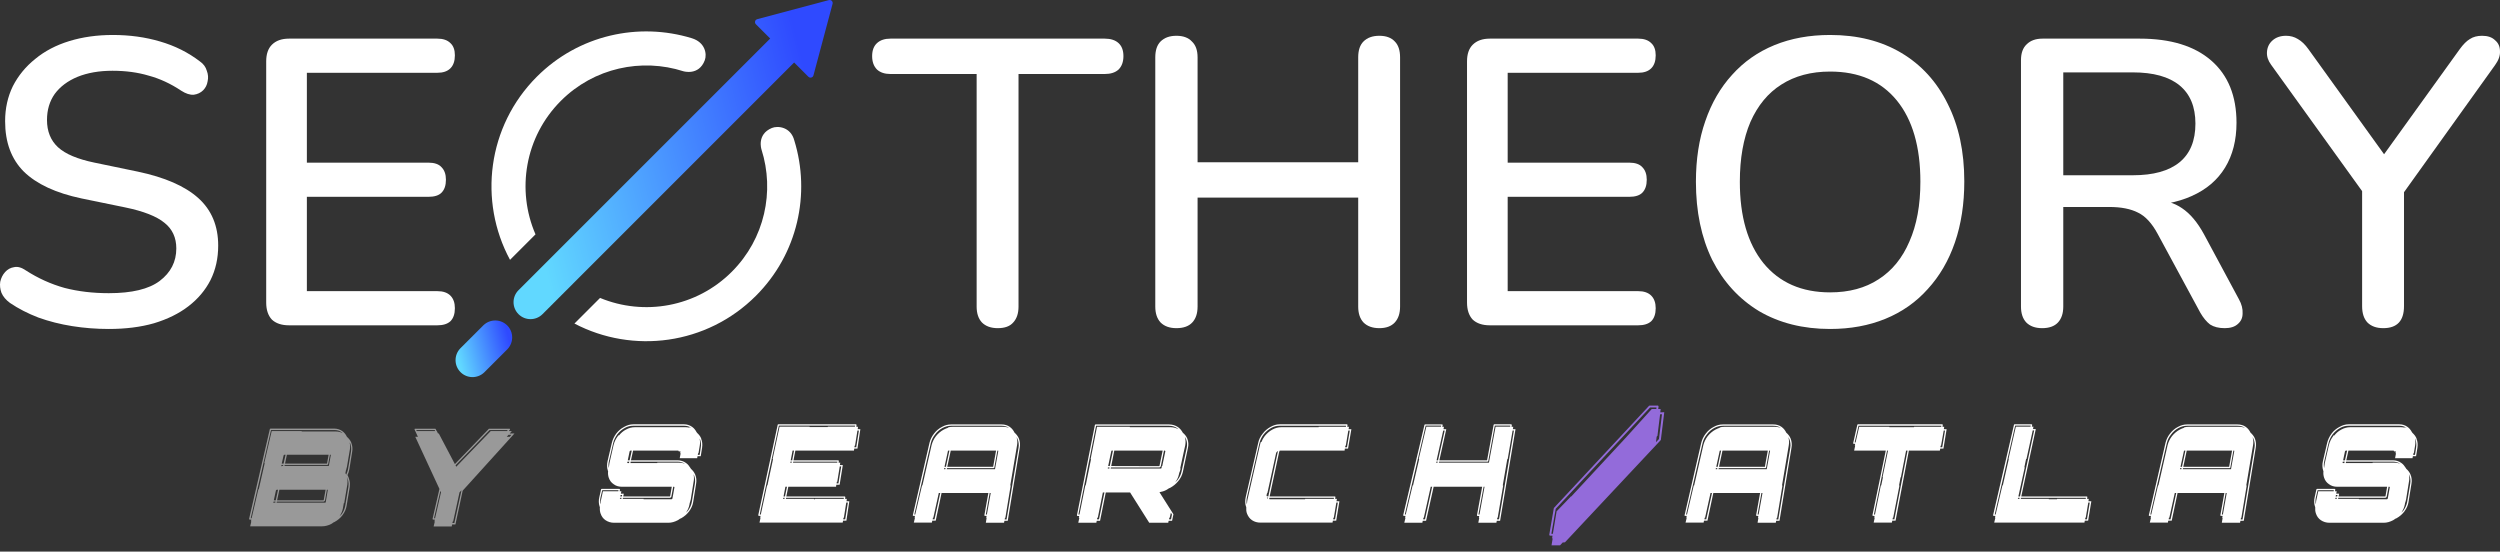
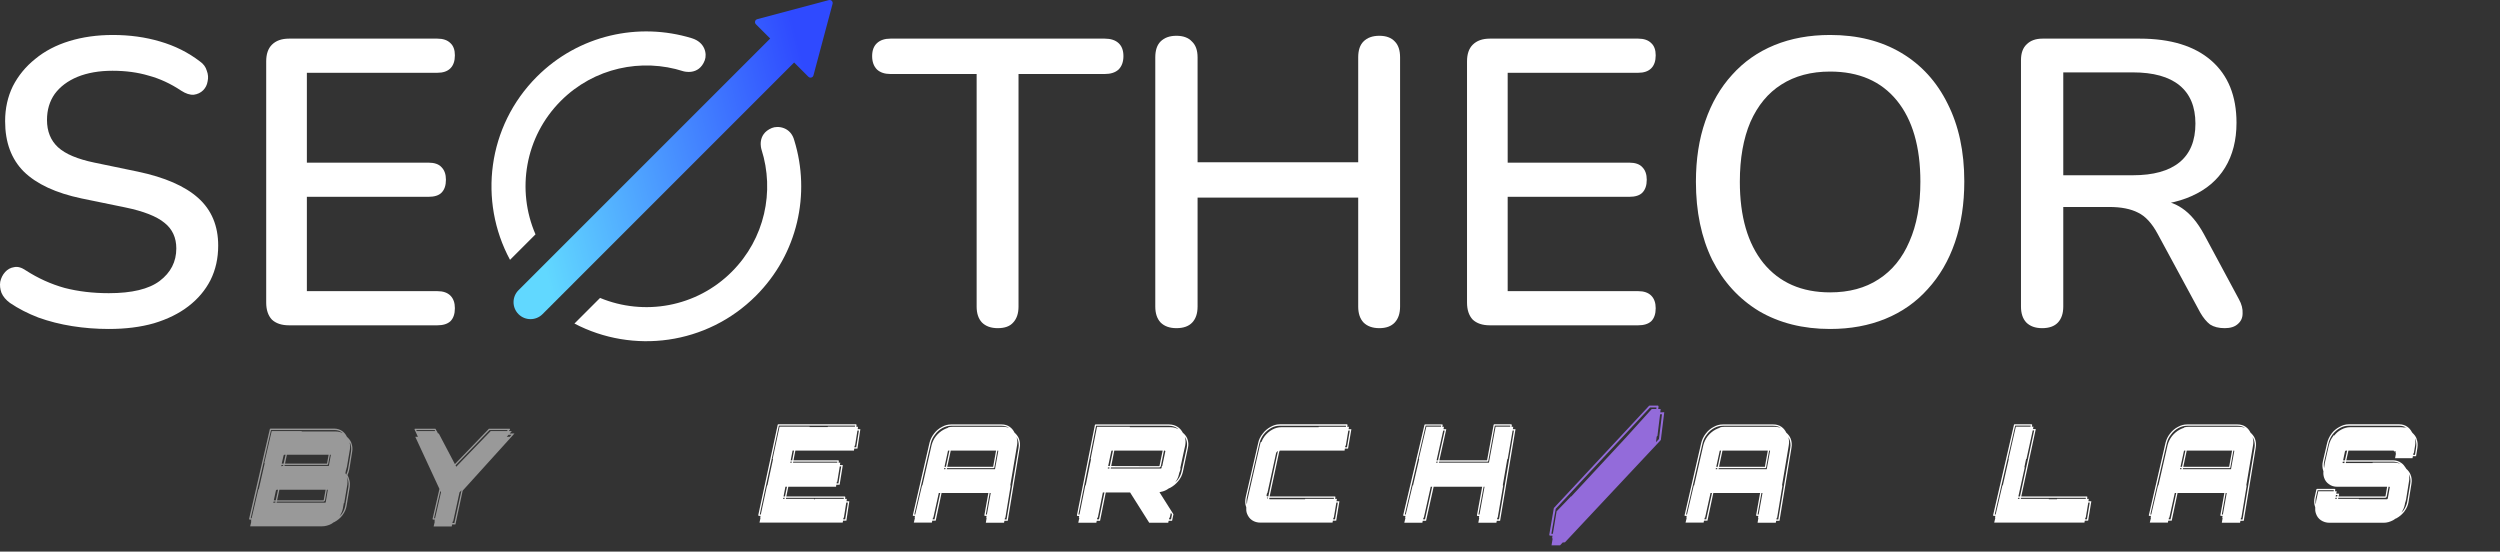
<svg xmlns="http://www.w3.org/2000/svg" width="281" height="62" viewBox="0 0 281 62" fill="none">
  <rect x="0" y="0" width="281" height="62" fill="#333333" stroke="none" />
  <path d="M271.627 49.303H271.612C271.746 49.617 271.776 49.975 271.716 50.349L271.567 51.275H271.208L271.164 51.499H269.207L269.311 50.946H269.251L269.296 50.737H269.132C269.102 50.737 269.087 50.722 269.072 50.707C269.057 50.693 269.057 50.678 269.057 50.648H263.963L263.724 51.738H268.953C269.311 51.738 269.64 51.843 269.909 52.037C270.118 52.171 270.267 52.38 270.402 52.59C270.432 52.634 270.446 52.664 270.476 52.709C270.671 52.873 270.835 53.083 270.939 53.337C271.074 53.65 271.119 54.009 271.044 54.397L270.715 56.444C270.656 56.817 270.491 57.161 270.252 57.489C270.013 57.803 269.715 58.057 269.371 58.251C269.326 58.266 269.266 58.296 269.222 58.311C269.147 58.371 269.072 58.43 268.983 58.475C268.639 58.654 268.295 58.759 267.922 58.759H261.827C261.469 58.759 261.14 58.654 260.871 58.475C260.602 58.296 260.423 58.042 260.319 57.743C260.229 57.504 260.214 57.265 260.229 56.996C260.229 56.966 260.199 56.952 260.199 56.922C260.095 56.608 260.08 56.249 260.169 55.876L260.363 55.01C260.363 54.98 260.408 54.95 260.438 54.95H262.425C262.44 54.95 262.455 54.965 262.47 54.98C262.485 54.995 262.5 55.025 262.485 55.039L262.455 55.219H262.649L262.589 55.487H262.918L262.858 55.801H268.101C268.101 55.801 268.101 55.801 268.116 55.786C268.116 55.771 268.131 55.771 268.131 55.771L268.31 54.711H262.709C262.35 54.711 262.036 54.621 261.782 54.427C261.514 54.248 261.334 54.009 261.23 53.695C261.155 53.471 261.125 53.232 261.155 52.963C261.155 52.933 261.125 52.918 261.125 52.888C261.021 52.575 261.006 52.216 261.095 51.828L261.573 49.781C261.663 49.408 261.827 49.064 262.066 48.736C262.305 48.422 262.604 48.168 262.948 47.989C263.291 47.794 263.635 47.69 263.993 47.69H269.685C270.028 47.69 270.342 47.794 270.611 47.989C270.82 48.138 270.969 48.332 271.089 48.556C271.119 48.586 271.134 48.616 271.164 48.661C271.358 48.84 271.522 49.034 271.627 49.303ZM262.485 56.055V56.07H262.649L262.664 55.951H262.5L262.485 56.04C262.47 56.04 262.47 56.055 262.485 56.055ZM263.366 52.052H263.5L263.545 51.888H263.336L263.306 51.977C263.306 52.007 263.306 52.022 263.321 52.037C263.336 52.052 263.351 52.052 263.366 52.052ZM261.245 51.858C261.185 52.127 261.185 52.38 261.23 52.605L261.245 52.5C261.26 52.351 261.275 52.216 261.304 52.067L261.768 50.035C261.857 49.662 262.021 49.318 262.261 49.005C262.29 48.975 262.305 48.945 262.32 48.915L262.365 48.96C262.589 48.676 262.843 48.452 263.157 48.288C263.485 48.108 263.814 48.019 264.158 48.019H269.864C269.998 48.019 270.133 48.033 270.267 48.063L270.282 48.019C270.357 48.033 270.432 48.063 270.506 48.093C270.267 47.929 269.998 47.854 269.685 47.854H263.993C263.665 47.854 263.336 47.929 263.022 48.108C262.694 48.288 262.425 48.526 262.186 48.825C261.962 49.139 261.797 49.468 261.723 49.811L261.245 51.858ZM268.101 55.951H262.828L262.798 56.07H265.144V56.115H268.295C268.31 56.115 268.325 56.1 268.355 56.085C268.37 56.07 268.385 56.04 268.385 56.025L268.475 55.547L268.609 54.785C268.624 54.756 268.609 54.741 268.594 54.726C268.579 54.711 268.564 54.711 268.549 54.711H268.475L268.266 55.801C268.266 55.831 268.251 55.876 268.206 55.906C268.176 55.936 268.131 55.951 268.101 55.951ZM262.739 55.637H262.559L262.529 55.801H262.694L262.739 55.637ZM260.304 55.906C260.244 56.175 260.244 56.444 260.289 56.683L260.319 56.533C260.319 56.399 260.334 56.264 260.378 56.115L260.573 55.219H262.305L262.32 55.099H260.498L260.304 55.906ZM270.91 54.367C270.969 54.009 270.925 53.68 270.805 53.396C270.79 53.366 270.775 53.337 270.76 53.307C270.79 53.441 270.805 53.575 270.805 53.725C270.805 53.844 270.805 53.964 270.775 54.083L270.446 56.13C270.417 56.279 270.372 56.414 270.327 56.548L270.297 56.727C270.237 57.041 270.103 57.34 269.909 57.624C269.983 57.549 270.073 57.474 270.133 57.4C270.357 57.101 270.506 56.757 270.566 56.414L270.91 54.367ZM268.953 51.888H263.695L263.665 52.052H266.682V52.007H269.132C269.386 52.007 269.61 52.052 269.819 52.156C269.565 51.977 269.281 51.888 268.953 51.888ZM263.575 51.738L263.814 50.648H263.665C263.65 50.648 263.635 50.663 263.62 50.678C263.59 50.693 263.59 50.722 263.575 50.737L263.366 51.738H263.575ZM271.567 50.334C271.627 49.975 271.597 49.647 271.477 49.348C271.477 49.333 271.447 49.318 271.447 49.288C271.492 49.527 271.507 49.781 271.462 50.05L271.313 50.946H271.268L271.238 51.126H271.447L271.567 50.334Z" fill="white" />
  <path d="M253.453 49.303C253.572 49.617 253.617 49.976 253.543 50.349L252.198 58.535H251.825L251.78 58.759H249.733L249.823 58.206H249.778L249.823 57.982H249.644C249.614 57.982 249.599 57.982 249.584 57.967C249.569 57.953 249.569 57.923 249.569 57.908L250.017 55.413H244.759L244.102 58.52H243.713L243.669 58.744H241.637L241.772 58.191H241.727L241.772 57.982H241.592C241.577 57.982 241.547 57.982 241.533 57.967C241.533 57.938 241.518 57.923 241.533 57.893L243.4 49.782C243.489 49.408 243.654 49.064 243.908 48.736C244.147 48.422 244.445 48.168 244.789 47.989C245.133 47.795 245.476 47.705 245.835 47.705H251.496C251.855 47.705 252.168 47.795 252.437 47.989C252.661 48.153 252.841 48.377 252.96 48.631C253.169 48.81 253.348 49.035 253.453 49.303ZM250.764 52.739L251.138 50.678C251.123 50.663 251.123 50.648 251.108 50.648H251.033L250.689 52.56C250.689 52.59 250.645 52.62 250.615 52.62H245.372L245.342 52.739H250.764ZM245.207 52.62H245.043L245.028 52.739H245.192L245.207 52.62ZM245.476 50.678L245.088 52.47H245.252L245.64 50.648H245.506C245.506 50.648 245.491 50.663 245.476 50.678ZM250.884 50.648H245.79L245.401 52.47H250.555L250.884 50.648ZM241.697 57.833H241.801L242.563 54.562H242.608L243.639 50.035C243.728 49.677 243.893 49.333 244.132 49.02C244.371 48.721 244.669 48.467 244.998 48.288C245.162 48.198 245.327 48.138 245.491 48.078L245.476 48.049C245.64 47.989 245.82 47.974 245.999 47.974H251.675C251.914 47.974 252.153 48.019 252.348 48.108C252.109 47.929 251.825 47.855 251.496 47.855H245.835C245.506 47.855 245.177 47.944 244.864 48.108C244.535 48.288 244.251 48.527 244.027 48.84C243.788 49.139 243.624 49.468 243.549 49.811L241.697 57.833ZM243.967 58.371L244.61 55.413H244.445L243.833 58.191H243.788L243.758 58.371H243.967ZM249.733 57.833H249.853L250.286 55.413H250.167L249.733 57.833ZM253.408 50.334C253.468 49.976 253.423 49.647 253.304 49.348C253.274 49.274 253.229 49.199 253.184 49.124C253.274 49.408 253.304 49.707 253.244 50.035L252.482 54.562L252.527 54.577L251.929 58.206H251.885L251.855 58.386H252.064L253.408 50.334Z" fill="white" />
  <path d="M234.737 56.339H235.066L234.707 58.52H234.334L234.289 58.744H224.146L224.281 58.191H224.236L224.281 57.982H224.101C224.086 57.982 224.056 57.982 224.042 57.967C224.027 57.937 224.027 57.922 224.027 57.892L226.372 47.735C226.387 47.705 226.417 47.69 226.447 47.69H228.344C228.359 47.69 228.388 47.69 228.403 47.705C228.418 47.735 228.418 47.75 228.418 47.78L228.374 47.959H228.568L228.553 48.004L228.508 48.228H228.822L227.193 55.801H234.543C234.558 55.801 234.588 55.801 234.603 55.816C234.618 55.846 234.618 55.861 234.618 55.891L234.588 56.07H234.782L234.737 56.339ZM226.805 56.07H226.984L226.999 55.951H226.835L226.805 56.07ZM234.453 55.951H227.164L227.134 56.07H230.286V56.115H231.212V56.07H234.438L234.453 55.951ZM228.642 48.377H228.478L227.776 51.589H227.731L227.537 52.53H227.582L226.865 55.801H227.044L228.642 48.377ZM224.206 57.833H224.31L225.072 54.561H225.117L225.789 51.589L225.759 51.574L226.581 47.959H228.224L228.254 47.839H226.506L224.206 57.833ZM234.364 58.371H234.573L234.886 56.488H234.722L234.438 58.191H234.394L234.364 58.371Z" fill="white" />
-   <path d="M218.487 48.243H218.801L218.442 50.424H218.084L218.039 50.648H214.558L213.064 58.52H212.691L212.646 58.744H210.6L210.719 58.191H210.674V58.147L210.704 57.982H210.54C210.51 57.982 210.495 57.982 210.48 57.967C210.465 57.937 210.45 57.922 210.465 57.892L211.959 50.648H208.404L208.523 50.095H208.478L208.523 49.886H208.374C208.344 49.886 208.329 49.886 208.314 49.856C208.299 49.841 208.284 49.826 208.299 49.796L208.762 47.75C208.777 47.72 208.807 47.69 208.837 47.69H218.293C218.323 47.69 218.337 47.705 218.352 47.72C218.367 47.735 218.382 47.765 218.367 47.78L218.337 47.974H218.532L218.487 48.243ZM208.463 49.736H208.568L208.971 47.974H212.362V48.019H215.141V47.974H218.188L218.218 47.854H208.897L208.463 49.736ZM210.629 57.833H210.749L211.406 54.561H211.451L211.645 53.635H211.6L212.213 50.648H212.108L210.629 57.833ZM212.93 58.371L214.409 50.648H214.244L213.662 53.65L213.632 53.635L213.453 54.561L213.498 54.576L212.795 58.191H212.751L212.721 58.371H212.93ZM218.098 50.274H218.308L218.621 48.392H218.472L218.173 50.095H218.128L218.098 50.274Z" fill="white" />
  <path d="M201.271 49.303C201.39 49.617 201.435 49.976 201.36 50.349L200.016 58.535H199.642L199.598 58.759H197.551L197.641 58.206H197.596L197.641 57.982H197.461C197.432 57.982 197.417 57.982 197.402 57.967C197.387 57.953 197.387 57.923 197.387 57.908L197.835 55.413H192.577L191.919 58.52H191.531L191.486 58.744H189.455L189.589 58.191H189.544L189.589 57.982H189.41C189.395 57.982 189.365 57.982 189.35 57.967C189.35 57.938 189.335 57.923 189.35 57.893L191.217 49.782C191.307 49.408 191.471 49.064 191.725 48.736C191.964 48.422 192.263 48.168 192.607 47.989C192.95 47.795 193.294 47.705 193.652 47.705H199.314C199.672 47.705 199.986 47.795 200.255 47.989C200.479 48.153 200.658 48.377 200.778 48.631C200.987 48.81 201.166 49.035 201.271 49.303ZM198.582 52.739L198.955 50.678C198.94 50.663 198.94 50.648 198.925 50.648H198.851L198.507 52.56C198.507 52.59 198.462 52.62 198.432 52.62H193.189L193.159 52.739H198.582ZM193.025 52.62H192.861L192.846 52.739H193.01L193.025 52.62ZM193.294 50.678L192.905 52.47H193.07L193.458 50.648H193.324C193.324 50.648 193.309 50.663 193.294 50.678ZM198.701 50.648H193.607L193.219 52.47H198.373L198.701 50.648ZM189.514 57.833H189.619L190.381 54.562H190.426L191.456 50.035C191.546 49.677 191.71 49.333 191.949 49.02C192.188 48.721 192.487 48.467 192.816 48.288C192.98 48.198 193.144 48.138 193.309 48.078L193.294 48.049C193.458 47.989 193.637 47.974 193.817 47.974H199.493C199.732 47.974 199.971 48.019 200.165 48.108C199.926 47.929 199.642 47.855 199.314 47.855H193.652C193.324 47.855 192.995 47.944 192.681 48.108C192.353 48.288 192.069 48.527 191.845 48.84C191.606 49.139 191.441 49.468 191.367 49.811L189.514 57.833ZM191.785 58.371L192.427 55.413H192.263L191.651 58.191H191.606L191.576 58.371H191.785ZM197.551 57.833H197.671L198.104 55.413H197.984L197.551 57.833ZM201.226 50.334C201.286 49.976 201.241 49.647 201.121 49.348C201.091 49.274 201.047 49.199 201.002 49.124C201.091 49.408 201.121 49.707 201.061 50.035L200.3 54.562L200.344 54.577L199.747 58.206H199.702L199.672 58.386H199.881L201.226 50.334Z" fill="white" />
  <path d="M170.045 48.243H170.03H170.344L170.329 48.317L168.611 58.535H168.238L168.193 58.759H166.161L166.266 58.206H166.221L166.236 58.147L166.266 57.997H166.087C166.057 57.997 166.042 57.982 166.027 57.967C166.012 57.952 166.012 57.922 166.012 57.907L166.595 54.711H161.142L160.291 58.535H159.917L159.872 58.759H157.841L157.975 58.206H157.931L157.946 58.147L157.975 57.982H157.796C157.781 57.982 157.751 57.982 157.736 57.967C157.721 57.937 157.721 57.922 157.721 57.892L160.112 47.75C160.126 47.72 160.156 47.705 160.186 47.705H162.083C162.113 47.705 162.128 47.705 162.143 47.72C162.158 47.75 162.158 47.765 162.158 47.794L162.113 47.974H162.307L162.292 48.019L162.248 48.243H162.561L161.785 51.738H167.147L167.879 47.765C167.894 47.72 167.924 47.69 167.954 47.69H169.851C169.866 47.69 169.896 47.705 169.911 47.72C169.926 47.735 169.926 47.765 169.926 47.78L169.896 47.974H170.09L170.045 48.243ZM161.411 52.007H161.575L161.605 51.888H161.441L161.411 52.007ZM167.207 51.888H161.755L161.725 52.007H167.356L168.103 47.959H169.746L169.761 47.839H168.014L167.282 51.828C167.282 51.858 167.252 51.888 167.207 51.888ZM162.382 48.392H162.218L161.471 51.738H161.635L162.382 48.392ZM157.901 57.833H158.005L158.782 54.561H158.827L159.514 51.604L159.469 51.589L160.321 47.959H161.964L161.994 47.839H160.246L157.901 57.833ZM160.171 58.371L160.978 54.711H160.814L160.037 58.191H159.992L159.962 58.371H160.171ZM166.176 57.833H166.296L166.863 54.711H166.759L166.176 57.833ZM168.268 58.371H168.492L170.165 48.392H170.015L169.463 51.604H169.418L168.91 54.561L168.955 54.576L168.342 58.191H168.297L168.268 58.371Z" fill="white" />
  <path d="M151.894 48.243L151.521 50.424H151.162L151.132 50.648H143.902C143.872 50.648 143.857 50.663 143.827 50.663C143.798 50.722 143.783 50.782 143.768 50.842L142.707 55.801H150.027C150.042 55.801 150.072 55.801 150.086 55.816C150.101 55.846 150.101 55.861 150.101 55.891L150.072 56.07H150.266V56.115L150.221 56.339H150.55L150.191 58.52H149.818L149.773 58.744H141.691C141.318 58.744 141.004 58.654 140.735 58.475C140.466 58.296 140.287 58.042 140.168 57.743C140.078 57.519 140.063 57.265 140.078 56.996C140.078 56.966 140.063 56.952 140.048 56.937C139.944 56.623 139.929 56.264 140.018 55.876L141.422 49.781C141.497 49.393 141.676 49.049 141.93 48.736C142.169 48.422 142.468 48.168 142.797 47.989C143.14 47.794 143.484 47.69 143.842 47.69H151.386C151.416 47.69 151.431 47.705 151.446 47.72C151.461 47.735 151.461 47.765 151.461 47.78L151.431 47.974H151.625L151.58 48.243H151.894ZM142.513 56.055C142.513 56.025 142.513 55.98 142.528 55.936C142.468 55.936 142.438 55.936 142.393 55.921C142.393 55.936 142.408 55.966 142.423 55.98C142.438 56.01 142.483 56.04 142.513 56.055ZM140.153 55.906C140.093 56.19 140.093 56.444 140.138 56.683L140.168 56.533C140.183 56.399 140.183 56.264 140.227 56.115L141.617 50.035C141.647 49.901 141.676 49.781 141.721 49.662L141.781 49.692C141.871 49.453 141.99 49.228 142.154 49.019C142.393 48.721 142.677 48.467 143.006 48.288C143.335 48.108 143.663 48.019 144.022 48.019H148.219V47.974H151.282L151.296 47.854H143.842C143.514 47.854 143.185 47.929 142.871 48.108C142.558 48.288 142.274 48.526 142.035 48.825C141.811 49.124 141.647 49.453 141.557 49.811L140.153 55.906ZM150.37 56.488H150.206L149.922 58.191H149.877L149.847 58.371H150.057L150.37 56.488ZM149.937 55.951H142.677C142.662 56.01 142.662 56.055 142.662 56.1C142.692 56.1 142.707 56.115 142.737 56.115H146.696V56.07H149.922L149.937 55.951ZM143.618 50.812C143.633 50.782 143.648 50.737 143.663 50.707C143.618 50.722 143.574 50.737 143.544 50.767C143.499 50.812 143.469 50.842 143.439 50.902L142.453 55.428L142.423 55.413L142.364 55.637C142.364 55.682 142.364 55.712 142.364 55.756C142.408 55.771 142.468 55.801 142.558 55.801L143.618 50.812ZM151.192 50.274H151.401L151.715 48.392H151.55L151.267 50.095H151.222L151.192 50.274Z" fill="white" />
  <path d="M133.461 49.318C133.581 49.632 133.611 49.991 133.521 50.364L132.953 53.053C132.864 53.426 132.699 53.77 132.431 54.084C132.177 54.397 131.863 54.651 131.504 54.845C131.46 54.86 131.4 54.875 131.355 54.905C131.265 54.965 131.191 55.025 131.101 55.069C130.847 55.204 130.593 55.279 130.324 55.323L131.893 57.803L131.743 58.535H131.355L131.31 58.759H129.174L127.023 55.353H124.289L123.647 58.535H123.274L123.229 58.759H121.197L121.317 58.206H121.257L121.272 58.147L121.302 57.997H121.123C121.108 57.997 121.078 57.982 121.063 57.967C121.048 57.953 121.048 57.923 121.048 57.908L123.064 47.78C123.079 47.735 123.109 47.705 123.139 47.705H131.385C131.773 47.705 132.117 47.81 132.401 48.004C132.64 48.168 132.819 48.392 132.953 48.646C133.177 48.825 133.357 49.05 133.461 49.318ZM130.638 52.381L130.982 50.737C130.997 50.722 130.982 50.693 130.967 50.678C130.952 50.663 130.937 50.648 130.922 50.648H130.832L130.474 52.41C130.459 52.44 130.444 52.47 130.399 52.5C130.369 52.53 130.324 52.545 130.294 52.545H124.872L124.842 52.664H130.489C130.489 52.664 130.504 52.65 130.519 52.65C130.533 52.635 130.533 52.635 130.548 52.62L130.593 52.381H130.638ZM125.096 50.648H124.962C124.947 50.648 124.932 50.663 124.917 50.678L124.558 52.381H124.738L125.096 50.648ZM124.528 52.545L124.513 52.635C124.513 52.65 124.513 52.65 124.513 52.65C124.528 52.65 124.528 52.664 124.543 52.664H124.693L124.708 52.545H124.528ZM130.324 52.381L130.683 50.648H125.245L124.902 52.381L130.294 52.396L130.309 52.381H130.324ZM121.212 57.833H121.332L121.989 54.562H122.034L122.467 52.41L122.631 51.619L122.586 51.604L123.303 47.974H126.993V48.019H131.579C131.908 48.019 132.192 48.108 132.445 48.243C132.401 48.213 132.371 48.153 132.311 48.123C132.057 47.944 131.743 47.855 131.385 47.855H123.199L121.212 57.833ZM123.303 58.371H123.528L124.14 55.353H123.961L123.393 58.191H123.333L123.303 58.371ZM131.4 58.371H131.624L131.728 57.833L131.609 57.624L131.475 58.191H131.43L131.4 58.371ZM133.387 50.334C133.461 49.991 133.431 49.662 133.312 49.363C133.282 49.274 133.222 49.199 133.177 49.124C133.267 49.408 133.282 49.722 133.222 50.05L133.088 50.648L132.655 52.65H132.699L132.684 52.739C132.655 52.874 132.61 53.023 132.55 53.142L132.505 53.337C132.445 53.65 132.296 53.934 132.087 54.218C132.162 54.143 132.251 54.069 132.311 53.994C132.565 53.695 132.729 53.367 132.804 53.008L133.387 50.334Z" fill="white" />
  <path d="M114.527 49.303C114.646 49.617 114.691 49.976 114.616 50.349L113.272 58.535H112.898L112.854 58.759H110.807L110.897 58.206H110.852L110.897 57.982H110.718C110.688 57.982 110.673 57.982 110.658 57.967C110.643 57.953 110.643 57.923 110.643 57.908L111.091 55.413H105.833L105.176 58.52H104.787L104.742 58.744H102.711L102.845 58.191H102.8L102.845 57.982H102.666C102.651 57.982 102.621 57.982 102.606 57.967C102.606 57.938 102.591 57.923 102.606 57.893L104.473 49.782C104.563 49.408 104.727 49.064 104.981 48.736C105.22 48.422 105.519 48.168 105.863 47.989C106.206 47.795 106.55 47.705 106.908 47.705H112.57C112.928 47.705 113.242 47.795 113.511 47.989C113.735 48.153 113.914 48.377 114.034 48.631C114.243 48.81 114.422 49.035 114.527 49.303ZM111.838 52.739L112.211 50.678C112.196 50.663 112.196 50.648 112.181 50.648H112.107L111.763 52.56C111.763 52.59 111.718 52.62 111.689 52.62H106.445L106.415 52.739H111.838ZM106.281 52.62H106.117L106.102 52.739H106.266L106.281 52.62ZM106.55 50.678L106.161 52.47H106.326L106.714 50.648H106.58C106.58 50.648 106.565 50.663 106.55 50.678ZM111.957 50.648H106.864L106.475 52.47H111.629L111.957 50.648ZM102.771 57.833H102.875L103.637 54.562H103.682L104.712 50.035C104.802 49.677 104.966 49.333 105.205 49.02C105.444 48.721 105.743 48.467 106.072 48.288C106.236 48.198 106.4 48.138 106.565 48.078L106.55 48.049C106.714 47.989 106.893 47.974 107.073 47.974H112.749C112.988 47.974 113.227 48.019 113.421 48.108C113.182 47.929 112.898 47.855 112.57 47.855H106.908C106.58 47.855 106.251 47.944 105.937 48.108C105.609 48.288 105.325 48.527 105.101 48.84C104.862 49.139 104.698 49.468 104.623 49.811L102.771 57.833ZM105.041 58.371L105.683 55.413H105.519L104.907 58.191H104.862L104.832 58.371H105.041ZM110.807 57.833H110.927L111.36 55.413H111.24L110.807 57.833ZM114.482 50.334C114.542 49.976 114.497 49.647 114.377 49.348C114.347 49.274 114.303 49.199 114.258 49.124C114.347 49.408 114.377 49.707 114.318 50.035L113.556 54.562L113.601 54.577L113.003 58.206H112.958L112.928 58.386H113.137L114.482 50.334Z" fill="white" />
  <path d="M96.405 48.243H96.704L96.375 50.424H96.017L95.987 50.648H89.399L89.19 51.738H94.209C94.224 51.738 94.254 51.753 94.269 51.768C94.284 51.783 94.284 51.813 94.284 51.828L94.254 52.007H94.448L94.403 52.276H94.732L94.374 54.487H94L93.97 54.711H88.607L88.383 55.801H94.941C94.956 55.801 94.971 55.801 94.986 55.816C95.001 55.846 95.016 55.861 95.016 55.891L94.986 56.07H95.18V56.115L95.15 56.339H95.464L95.135 58.52H94.762L94.717 58.744H85.366L85.485 58.191H85.441L85.456 58.147L85.485 57.982H85.306C85.291 57.982 85.261 57.982 85.246 57.967C85.231 57.937 85.231 57.922 85.231 57.892L87.412 47.75C87.412 47.72 87.442 47.69 87.487 47.69H96.211C96.226 47.69 96.241 47.705 96.256 47.72C96.271 47.735 96.285 47.765 96.271 47.78L96.256 47.974H96.435V48.019L96.405 48.243ZM88.01 56.07H88.174L88.204 55.951H88.04L88.01 56.07ZM88.817 52.007H88.981L89.011 51.888H88.846L88.817 52.007ZM85.396 57.833H85.515L86.217 54.561H86.262L86.382 53.979L86.89 51.604L86.845 51.589L87.621 47.959H90.998V48.004H93.044V47.959H96.091L96.121 47.839H87.547L85.396 57.833ZM95.3 56.488H95.12L94.852 58.191H94.807L94.777 58.371H95.001L95.3 56.488ZM94.852 55.951H88.353L88.338 56.07H91.49V56.115H91.61V56.07H94.837L94.852 55.951ZM88.234 55.801L88.458 54.711H88.279L88.07 55.801H88.234ZM94.553 52.425H94.388L94.105 54.158H94.06L94.03 54.337H94.239L94.553 52.425ZM94.12 51.888H89.16L89.13 52.007H94.105L94.12 51.888ZM88.876 51.738H89.041L89.25 50.648H89.085L88.876 51.738ZM96.032 50.274H96.241L96.54 48.392H96.375L96.106 50.095H96.061L96.032 50.274Z" fill="white" />
-   <path d="M78.822 49.303H78.807C78.941 49.617 78.971 49.975 78.912 50.349L78.762 51.275H78.404L78.359 51.499H76.402L76.507 50.946H76.447L76.492 50.737H76.327C76.297 50.737 76.282 50.722 76.267 50.707C76.253 50.693 76.253 50.678 76.253 50.648H71.159L70.92 51.738H76.148C76.507 51.738 76.835 51.843 77.104 52.037C77.313 52.171 77.463 52.38 77.597 52.59C77.627 52.634 77.642 52.664 77.672 52.709C77.866 52.873 78.03 53.083 78.135 53.337C78.269 53.65 78.314 54.009 78.239 54.397L77.911 56.444C77.851 56.817 77.687 57.161 77.448 57.489C77.209 57.803 76.91 58.057 76.566 58.251C76.522 58.266 76.462 58.296 76.417 58.311C76.342 58.371 76.267 58.43 76.178 58.475C75.834 58.654 75.491 58.759 75.117 58.759H69.023C68.664 58.759 68.335 58.654 68.067 58.475C67.798 58.296 67.618 58.042 67.514 57.743C67.424 57.504 67.409 57.265 67.424 56.996C67.424 56.966 67.394 56.952 67.394 56.922C67.29 56.608 67.275 56.249 67.365 55.876L67.559 55.01C67.559 54.98 67.603 54.95 67.633 54.95H69.62C69.635 54.95 69.65 54.965 69.665 54.98C69.68 54.995 69.695 55.025 69.68 55.039L69.65 55.219H69.844L69.784 55.487H70.113L70.053 55.801H75.297C75.297 55.801 75.297 55.801 75.311 55.786C75.311 55.771 75.326 55.771 75.326 55.771L75.506 54.711H69.904C69.546 54.711 69.232 54.621 68.978 54.427C68.709 54.248 68.53 54.009 68.425 53.695C68.35 53.471 68.32 53.232 68.35 52.963C68.35 52.933 68.32 52.918 68.32 52.888C68.216 52.575 68.201 52.216 68.291 51.828L68.769 49.781C68.858 49.408 69.023 49.064 69.262 48.736C69.501 48.422 69.799 48.168 70.143 47.989C70.487 47.794 70.83 47.69 71.189 47.69H76.88C77.224 47.69 77.537 47.794 77.806 47.989C78.015 48.138 78.165 48.332 78.284 48.556C78.314 48.586 78.329 48.616 78.359 48.661C78.553 48.84 78.717 49.034 78.822 49.303ZM69.68 56.055V56.07H69.844L69.859 55.951H69.695L69.68 56.04C69.665 56.04 69.665 56.055 69.68 56.055ZM70.561 52.052H70.696L70.74 51.888H70.531L70.501 51.977C70.501 52.007 70.501 52.022 70.516 52.037C70.531 52.052 70.546 52.052 70.561 52.052ZM68.44 51.858C68.38 52.127 68.38 52.38 68.425 52.605L68.44 52.5C68.455 52.351 68.47 52.216 68.5 52.067L68.963 50.035C69.052 49.662 69.217 49.318 69.456 49.005C69.486 48.975 69.501 48.945 69.516 48.915L69.56 48.96C69.784 48.676 70.038 48.452 70.352 48.288C70.681 48.108 71.009 48.019 71.353 48.019H77.059C77.194 48.019 77.328 48.033 77.463 48.063L77.478 48.019C77.552 48.033 77.627 48.063 77.702 48.093C77.463 47.929 77.194 47.854 76.88 47.854H71.189C70.86 47.854 70.531 47.929 70.218 48.108C69.889 48.288 69.62 48.526 69.381 48.825C69.157 49.139 68.993 49.468 68.918 49.811L68.44 51.858ZM75.297 55.951H70.023L69.994 56.07H72.339V56.115H75.491C75.506 56.115 75.521 56.1 75.55 56.085C75.565 56.07 75.58 56.04 75.58 56.025L75.67 55.547L75.804 54.785C75.819 54.756 75.804 54.741 75.79 54.726C75.775 54.711 75.76 54.711 75.745 54.711H75.67L75.461 55.801C75.461 55.831 75.446 55.876 75.401 55.906C75.371 55.936 75.326 55.951 75.297 55.951ZM69.934 55.637H69.755L69.725 55.801H69.889L69.934 55.637ZM67.499 55.906C67.439 56.175 67.439 56.444 67.484 56.683L67.514 56.533C67.514 56.399 67.529 56.264 67.574 56.115L67.768 55.219H69.501L69.516 55.099H67.693L67.499 55.906ZM78.105 54.367C78.165 54.009 78.12 53.68 78 53.396C77.985 53.366 77.97 53.337 77.956 53.307C77.985 53.441 78 53.575 78 53.725C78 53.844 78 53.964 77.97 54.083L77.642 56.13C77.612 56.279 77.567 56.414 77.522 56.548L77.492 56.727C77.433 57.041 77.298 57.34 77.104 57.624C77.179 57.549 77.268 57.474 77.328 57.4C77.552 57.101 77.702 56.757 77.761 56.414L78.105 54.367ZM76.148 51.888H70.89L70.86 52.052H73.877V52.007H76.327C76.581 52.007 76.805 52.052 77.014 52.156C76.76 51.977 76.477 51.888 76.148 51.888ZM70.77 51.738L71.009 50.648H70.86C70.845 50.648 70.83 50.663 70.815 50.678C70.785 50.693 70.785 50.722 70.77 50.737L70.561 51.738H70.77ZM78.762 50.334C78.822 49.975 78.792 49.647 78.672 49.348C78.672 49.333 78.643 49.318 78.643 49.288C78.688 49.527 78.702 49.781 78.658 50.05L78.508 50.946H78.463L78.433 51.126H78.643L78.762 50.334Z" fill="white" />
  <path d="M186.616 46.351L187.063 46.33L186.68 49.433L186.659 49.476L175.902 60.955L175.647 60.976L175.35 61.295H174.393L174.521 60.508L174.457 60.53L174.499 60.211H174.244C174.223 60.211 174.18 60.211 174.18 60.19C174.159 60.168 174.138 60.126 174.138 60.105L174.648 57.129C174.648 57.107 174.669 57.086 174.669 57.086L185.341 45.628C185.362 45.607 185.383 45.586 185.405 45.586H186.319C186.34 45.564 186.361 45.586 186.382 45.607C186.404 45.628 186.425 45.67 186.425 45.692L186.382 45.968H186.659L186.616 46.351ZM174.372 59.998H174.542L174.967 57.447H174.988L176.583 55.789L176.604 55.81L182.641 49.306L185.66 45.968H186.17L186.191 45.798H185.468L174.861 57.192L174.372 59.998ZM186.467 49.348L186.808 46.563H186.595L186.297 48.987L186.276 49.008L186.212 49.072L186.127 49.709L186.467 49.348Z" fill="#936BDA" />
  <path d="M12.23 36.976C10.828 36.976 9.457 36.87 8.116 36.656C6.775 36.443 5.511 36.123 4.322 35.696C3.134 35.239 2.068 34.691 1.123 34.051C0.666 33.716 0.346 33.335 0.163 32.908C0.011 32.482 -0.035 32.07 0.026 31.674C0.118 31.248 0.3 30.882 0.575 30.577C0.849 30.273 1.184 30.09 1.58 30.029C1.976 29.938 2.418 30.059 2.906 30.395C4.277 31.278 5.724 31.933 7.248 32.36C8.771 32.756 10.432 32.954 12.23 32.954C14.82 32.954 16.724 32.497 17.943 31.583C19.192 30.638 19.817 29.419 19.817 27.926C19.817 26.708 19.375 25.748 18.491 25.047C17.608 24.316 16.13 23.737 14.058 23.31L9.167 22.305C6.273 21.695 4.109 20.69 2.677 19.288C1.275 17.886 0.575 15.997 0.575 13.62C0.575 12.188 0.864 10.878 1.443 9.69C2.052 8.501 2.89 7.481 3.957 6.627C5.023 5.744 6.303 5.073 7.796 4.616C9.289 4.159 10.919 3.931 12.687 3.931C14.576 3.931 16.343 4.174 17.989 4.662C19.665 5.149 21.158 5.896 22.468 6.902C22.864 7.176 23.123 7.526 23.245 7.953C23.397 8.349 23.428 8.745 23.336 9.141C23.275 9.537 23.108 9.872 22.834 10.147C22.559 10.421 22.209 10.588 21.782 10.649C21.356 10.68 20.883 10.528 20.365 10.192C19.177 9.4 17.958 8.836 16.709 8.501C15.49 8.136 14.134 7.953 12.641 7.953C11.148 7.953 9.838 8.181 8.71 8.638C7.613 9.095 6.76 9.735 6.151 10.558C5.572 11.381 5.282 12.356 5.282 13.483C5.282 14.763 5.694 15.784 6.516 16.546C7.339 17.307 8.71 17.886 10.63 18.282L15.475 19.288C18.522 19.928 20.792 20.918 22.285 22.259C23.778 23.599 24.525 25.382 24.525 27.606C24.525 29.039 24.235 30.334 23.656 31.491C23.077 32.619 22.255 33.594 21.188 34.417C20.122 35.239 18.827 35.879 17.303 36.336C15.81 36.763 14.119 36.976 12.23 36.976Z" fill="white" />
  <path d="M32.481 36.565C31.658 36.565 31.018 36.352 30.561 35.925C30.134 35.468 29.921 34.828 29.921 34.005V6.902C29.921 6.079 30.134 5.454 30.561 5.028C31.018 4.571 31.658 4.342 32.481 4.342H49.163C49.803 4.342 50.291 4.51 50.626 4.845C50.961 5.149 51.129 5.607 51.129 6.216C51.129 6.856 50.961 7.343 50.626 7.679C50.291 8.014 49.803 8.181 49.163 8.181H34.492V18.282H48.158C48.828 18.282 49.316 18.45 49.62 18.785C49.956 19.12 50.123 19.593 50.123 20.202C50.123 20.842 49.956 21.329 49.62 21.665C49.316 21.969 48.828 22.122 48.158 22.122H34.492V32.725H49.163C49.803 32.725 50.291 32.893 50.626 33.228C50.961 33.563 51.129 34.036 51.129 34.645C51.129 35.285 50.961 35.773 50.626 36.108C50.291 36.413 49.803 36.565 49.163 36.565H32.481Z" fill="white" />
  <path d="M112.151 36.885C111.389 36.885 110.795 36.672 110.368 36.245C109.972 35.818 109.774 35.224 109.774 34.462V8.318H100.085C99.445 8.318 98.942 8.151 98.576 7.816C98.211 7.45 98.028 6.947 98.028 6.307C98.028 5.668 98.211 5.18 98.576 4.845C98.942 4.51 99.445 4.342 100.085 4.342H124.172C124.842 4.342 125.36 4.51 125.726 4.845C126.091 5.18 126.274 5.668 126.274 6.307C126.274 6.947 126.091 7.45 125.726 7.816C125.36 8.151 124.842 8.318 124.172 8.318H114.482V34.462C114.482 35.224 114.284 35.818 113.888 36.245C113.522 36.672 112.943 36.885 112.151 36.885Z" fill="white" />
  <path d="M132.231 36.885C131.469 36.885 130.875 36.672 130.448 36.245C130.052 35.818 129.854 35.224 129.854 34.462V6.444C129.854 5.652 130.052 5.058 130.448 4.662C130.875 4.235 131.469 4.022 132.231 4.022C132.993 4.022 133.572 4.235 133.968 4.662C134.394 5.058 134.608 5.652 134.608 6.444V18.237H152.662V6.444C152.662 5.652 152.86 5.058 153.256 4.662C153.682 4.235 154.277 4.022 155.038 4.022C155.8 4.022 156.379 4.235 156.775 4.662C157.171 5.058 157.369 5.652 157.369 6.444V34.462C157.369 35.224 157.171 35.818 156.775 36.245C156.379 36.672 155.8 36.885 155.038 36.885C154.277 36.885 153.682 36.672 153.256 36.245C152.86 35.818 152.662 35.224 152.662 34.462V22.213H134.608V34.462C134.608 35.224 134.41 35.818 134.014 36.245C133.617 36.672 133.023 36.885 132.231 36.885Z" fill="white" />
  <path d="M167.452 36.565C166.63 36.565 165.99 36.352 165.533 35.925C165.106 35.468 164.893 34.828 164.893 34.005V6.902C164.893 6.079 165.106 5.454 165.533 5.028C165.99 4.571 166.63 4.342 167.452 4.342H184.135C184.775 4.342 185.262 4.51 185.598 4.845C185.933 5.149 186.1 5.607 186.1 6.216C186.1 6.856 185.933 7.343 185.598 7.679C185.262 8.014 184.775 8.181 184.135 8.181H169.463V18.282H183.129C183.8 18.282 184.287 18.45 184.592 18.785C184.927 19.12 185.095 19.593 185.095 20.202C185.095 20.842 184.927 21.329 184.592 21.665C184.287 21.969 183.8 22.122 183.129 22.122H169.463V32.725H184.135C184.775 32.725 185.262 32.893 185.598 33.228C185.933 33.563 186.1 34.036 186.1 34.645C186.1 35.285 185.933 35.773 185.598 36.108C185.262 36.413 184.775 36.565 184.135 36.565H167.452Z" fill="white" />
  <path d="M205.704 36.976C202.657 36.976 199.991 36.306 197.706 34.965C195.451 33.594 193.699 31.674 192.45 29.206C191.231 26.708 190.621 23.782 190.621 20.431C190.621 17.901 190.972 15.631 191.673 13.62C192.373 11.579 193.379 9.842 194.689 8.41C195.999 6.947 197.584 5.835 199.443 5.073C201.301 4.312 203.389 3.931 205.704 3.931C208.782 3.931 211.448 4.601 213.703 5.942C215.958 7.282 217.695 9.187 218.913 11.655C220.163 14.123 220.787 17.033 220.787 20.385C220.787 22.914 220.437 25.199 219.736 27.241C219.035 29.282 218.015 31.034 216.674 32.497C215.364 33.96 213.779 35.072 211.92 35.834C210.062 36.595 207.99 36.976 205.704 36.976ZM205.704 32.863C207.837 32.863 209.65 32.375 211.143 31.4C212.667 30.425 213.825 29.008 214.617 27.149C215.44 25.291 215.851 23.051 215.851 20.431C215.851 16.5 214.967 13.453 213.2 11.289C211.433 9.126 208.934 8.044 205.704 8.044C203.571 8.044 201.743 8.532 200.22 9.507C198.727 10.451 197.569 11.853 196.746 13.712C195.954 15.57 195.558 17.81 195.558 20.431C195.558 24.331 196.441 27.378 198.209 29.572C200.006 31.766 202.505 32.863 205.704 32.863Z" fill="white" />
  <path d="M229.535 36.885C228.773 36.885 228.179 36.672 227.753 36.245C227.356 35.818 227.158 35.224 227.158 34.462V6.764C227.158 5.972 227.372 5.378 227.798 4.982C228.225 4.555 228.819 4.342 229.581 4.342H240.505C243.978 4.342 246.66 5.165 248.549 6.81C250.438 8.456 251.383 10.787 251.383 13.803C251.383 15.753 250.956 17.429 250.103 18.831C249.25 20.233 248 21.299 246.355 22.03C244.74 22.762 242.79 23.127 240.505 23.127L240.916 22.487H242.104C243.323 22.487 244.374 22.792 245.258 23.401C246.172 24.011 246.995 24.986 247.726 26.327L251.657 33.64C251.962 34.188 252.099 34.721 252.068 35.239C252.068 35.727 251.885 36.123 251.52 36.428C251.185 36.732 250.697 36.885 250.057 36.885C249.387 36.885 248.838 36.748 248.412 36.473C248.016 36.169 247.65 35.727 247.315 35.148L242.516 26.281C241.876 25.093 241.144 24.3 240.322 23.904C239.499 23.478 238.417 23.264 237.077 23.264H231.912V34.462C231.912 35.224 231.714 35.818 231.318 36.245C230.922 36.672 230.327 36.885 229.535 36.885ZM231.912 19.699H239.728C242.043 19.699 243.795 19.212 244.984 18.237C246.172 17.262 246.766 15.814 246.766 13.895C246.766 12.005 246.172 10.573 244.984 9.598C243.795 8.623 242.043 8.136 239.728 8.136H231.912V19.699Z" fill="white" />
-   <path d="M267.879 36.885C267.117 36.885 266.523 36.672 266.096 36.245C265.7 35.818 265.502 35.209 265.502 34.417V19.928L266.553 22.944L255.264 7.267C254.929 6.81 254.777 6.338 254.807 5.85C254.837 5.332 255.036 4.906 255.401 4.571C255.797 4.205 256.315 4.022 256.955 4.022C257.443 4.022 257.885 4.144 258.281 4.388C258.707 4.631 259.103 5.012 259.469 5.53L268.519 18.1H267.422L276.472 5.53C276.868 4.982 277.249 4.601 277.614 4.388C277.98 4.144 278.437 4.022 278.986 4.022C279.625 4.022 280.113 4.19 280.448 4.525C280.814 4.83 280.997 5.241 280.997 5.759C281.027 6.246 280.844 6.764 280.448 7.313L269.25 22.944L270.21 19.928V34.417C270.21 36.062 269.433 36.885 267.879 36.885Z" fill="white" />
-   <path d="M57.043 39.243L57.048 39.237C57.754 38.49 57.743 37.31 57.013 36.58C56.281 35.845 55.102 35.837 54.356 36.544L54.35 36.548C54.343 36.557 51.725 39.17 51.725 39.17C51.018 39.919 51.03 41.097 51.763 41.829C52.495 42.561 53.672 42.573 54.42 41.865C54.42 41.866 57.032 39.255 57.043 39.243Z" fill="url(#paint0_linear_697_221)" />
  <path d="M63.045 11.333C66.771 7.607 72.122 6.504 76.815 8.01C76.814 8.008 78.552 8.548 79.218 6.771C79.48 6.07 79.267 4.757 77.756 4.295C71.797 2.471 65.052 3.91 60.339 8.624C54.767 14.201 53.764 22.609 57.326 29.206L60.19 26.343C58.037 21.379 58.987 15.39 63.045 11.333Z" fill="white" />
  <path d="M89.283 15.797C88.88 14.252 87.419 14.109 86.755 14.387C85.025 15.108 85.592 16.807 85.592 16.807C87.083 21.494 85.972 26.828 82.256 30.544C78.252 34.549 72.373 35.529 67.447 33.487L64.567 36.367C71.136 39.811 79.44 38.772 84.963 33.251C89.687 28.528 91.122 21.766 89.283 15.797Z" fill="white" />
  <path d="M91.431 8.479L93.581 0.431C93.612 0.316 93.584 0.189 93.494 0.099C93.406 0.012 93.283 -0.017 93.173 0.009L85.127 2.154C84.943 2.202 84.895 2.328 84.878 2.38C84.841 2.496 84.867 2.628 84.959 2.722L86.57 4.332L58.281 32.616C57.535 33.361 57.537 34.569 58.281 35.313C59.025 36.057 60.233 36.058 60.977 35.313L89.261 7.026L90.867 8.632C90.96 8.719 91.088 8.748 91.201 8.713C91.254 8.697 91.38 8.648 91.431 8.479Z" fill="url(#paint1_linear_697_221)" />
  <g opacity="0.5">
    <path d="M57.29 48.722H57.825L52.005 55.15L51.189 58.95H50.818L50.773 59.173H48.74L48.873 58.623H48.829L48.873 58.401H48.695C48.68 58.401 48.651 58.401 48.636 58.386C48.621 58.356 48.621 58.341 48.621 58.312L49.393 54.957L46.676 49.093H46.973L46.602 48.291C46.587 48.262 46.587 48.232 46.602 48.217C46.617 48.188 46.647 48.188 46.661 48.188H48.903C48.933 48.188 48.962 48.202 48.962 48.217L49.081 48.455H49.096L49.111 48.47L49.23 48.722H49.319L49.333 48.752L51.13 52.166L54.945 48.202C54.96 48.188 54.974 48.188 55.004 48.188H57.261C57.29 48.188 57.305 48.202 57.32 48.217C57.335 48.247 57.335 48.277 57.305 48.306L57.186 48.455H57.528L57.29 48.722ZM57.483 48.87H57.157L56.964 49.093H57.29L57.483 48.87ZM57.082 48.336H55.034L51.204 52.3L51.278 52.463L55.153 48.455H56.978L57.082 48.336ZM48.858 48.336H46.78L46.84 48.455H48.918L48.858 48.336ZM48.784 58.252H48.903L49.571 55.328L49.497 55.179L48.784 58.252ZM51.07 58.787L51.872 55.105L51.649 55.343L50.937 58.609H50.892L50.848 58.787H51.07Z" fill="white" />
    <path d="M39.267 52.745C39.237 52.879 39.208 52.997 39.178 53.101C39.134 53.205 39.104 53.294 39.059 53.398C39.163 53.591 39.237 53.799 39.282 54.022C39.341 54.259 39.341 54.497 39.312 54.734L38.956 56.872C38.896 57.243 38.733 57.584 38.495 57.911C38.258 58.223 37.961 58.475 37.605 58.668C37.56 58.683 37.516 58.698 37.471 58.727C37.397 58.787 37.322 58.846 37.233 58.891C36.892 59.069 36.536 59.158 36.179 59.158H28.119L28.252 58.609H28.208L28.252 58.401H28.074C28.059 58.401 28.03 58.401 28.015 58.386C28 58.356 28 58.342 28 58.312L30.331 48.232C30.346 48.203 30.375 48.173 30.405 48.173H37.56C37.916 48.173 38.228 48.277 38.495 48.47C38.718 48.633 38.881 48.856 39 49.108C39.208 49.286 39.386 49.494 39.49 49.776C39.609 50.088 39.653 50.444 39.579 50.815L39.267 52.745ZM36.966 52.344L37.189 51.127C37.174 51.127 37.174 51.112 37.159 51.112H37.085L36.892 52.136C36.892 52.166 36.877 52.196 36.847 52.225C36.818 52.255 36.773 52.255 36.729 52.255H31.993L31.978 52.374H36.922C36.937 52.374 36.951 52.374 36.951 52.374C36.966 52.359 36.966 52.359 36.966 52.344ZM36.937 51.112H32.246L32.038 52.107H36.729H36.758L36.937 51.112ZM31.875 51.201L31.667 52.107H31.875L32.097 51.112H31.964C31.949 51.112 31.934 51.127 31.904 51.142C31.889 51.157 31.875 51.186 31.875 51.201ZM31.845 52.255H31.637L31.622 52.359C31.622 52.374 31.622 52.389 31.637 52.404C31.652 52.419 31.667 52.419 31.681 52.419V52.374H31.815L31.845 52.255ZM36.595 55.046H31.399L31.147 56.234H36.358C36.358 56.234 36.358 56.234 36.373 56.219C36.387 56.204 36.387 56.204 36.387 56.204L36.595 55.046ZM36.358 56.382H31.117L31.088 56.501H36.551C36.551 56.501 36.566 56.501 36.58 56.486C36.595 56.456 36.61 56.456 36.61 56.456L36.847 55.061C36.847 55.061 36.833 55.046 36.818 55.046H36.744L36.536 56.234C36.521 56.263 36.506 56.308 36.462 56.337C36.432 56.367 36.402 56.382 36.358 56.382ZM31.014 55.135L30.776 56.234H30.999L31.251 55.046H31.117C31.103 55.046 31.073 55.061 31.058 55.076C31.028 55.09 31.014 55.12 31.014 55.135ZM30.969 56.382H30.746L30.731 56.456C30.731 56.471 30.731 56.501 30.746 56.516C30.761 56.531 30.776 56.545 30.791 56.545V56.501H30.939L30.969 56.382ZM28.178 58.252H28.282L29.039 55.002H29.084L29.752 52.062L29.707 52.047L30.538 48.455H33.908V48.499H37.738C38.035 48.499 38.287 48.559 38.51 48.692C38.48 48.663 38.451 48.618 38.406 48.589C38.169 48.41 37.887 48.336 37.56 48.336H30.464L28.178 58.252ZM39.148 54.051C39.104 53.888 39.044 53.74 38.985 53.591C39 53.636 39.015 53.68 39.015 53.725C39.074 53.962 39.074 54.2 39.044 54.437L38.688 56.56L38.644 56.545V56.56L38.54 57.154C38.48 57.466 38.347 57.763 38.154 58.045C38.228 57.97 38.317 57.896 38.377 57.822C38.614 57.525 38.748 57.184 38.807 56.842L39.163 54.719C39.193 54.497 39.193 54.274 39.148 54.051ZM39.03 53.057C39.074 52.953 39.089 52.834 39.119 52.73L39.445 50.8C39.505 50.444 39.475 50.117 39.356 49.821C39.341 49.791 39.312 49.761 39.297 49.732C39.356 49.969 39.371 50.236 39.327 50.518L39 52.448C38.97 52.567 38.941 52.686 38.911 52.804C38.896 52.819 38.896 52.849 38.881 52.864L38.852 53.042C38.852 53.087 38.822 53.131 38.822 53.176C38.852 53.235 38.881 53.294 38.911 53.354C38.956 53.265 39 53.161 39.03 53.057Z" fill="white" />
  </g>
  <defs>
    <linearGradient id="paint0_linear_697_221" x1="57.026" y1="37.436" x2="51.195" y2="38.95" gradientUnits="userSpaceOnUse">
      <stop stop-color="#2F4AFF" />
      <stop offset="1" stop-color="#61D8FF" />
    </linearGradient>
    <linearGradient id="paint1_linear_697_221" x1="90.531" y1="7.971" x2="57.676" y2="16.505" gradientUnits="userSpaceOnUse">
      <stop stop-color="#2F4AFF" />
      <stop offset="1" stop-color="#61D8FF" />
    </linearGradient>
  </defs>
</svg>